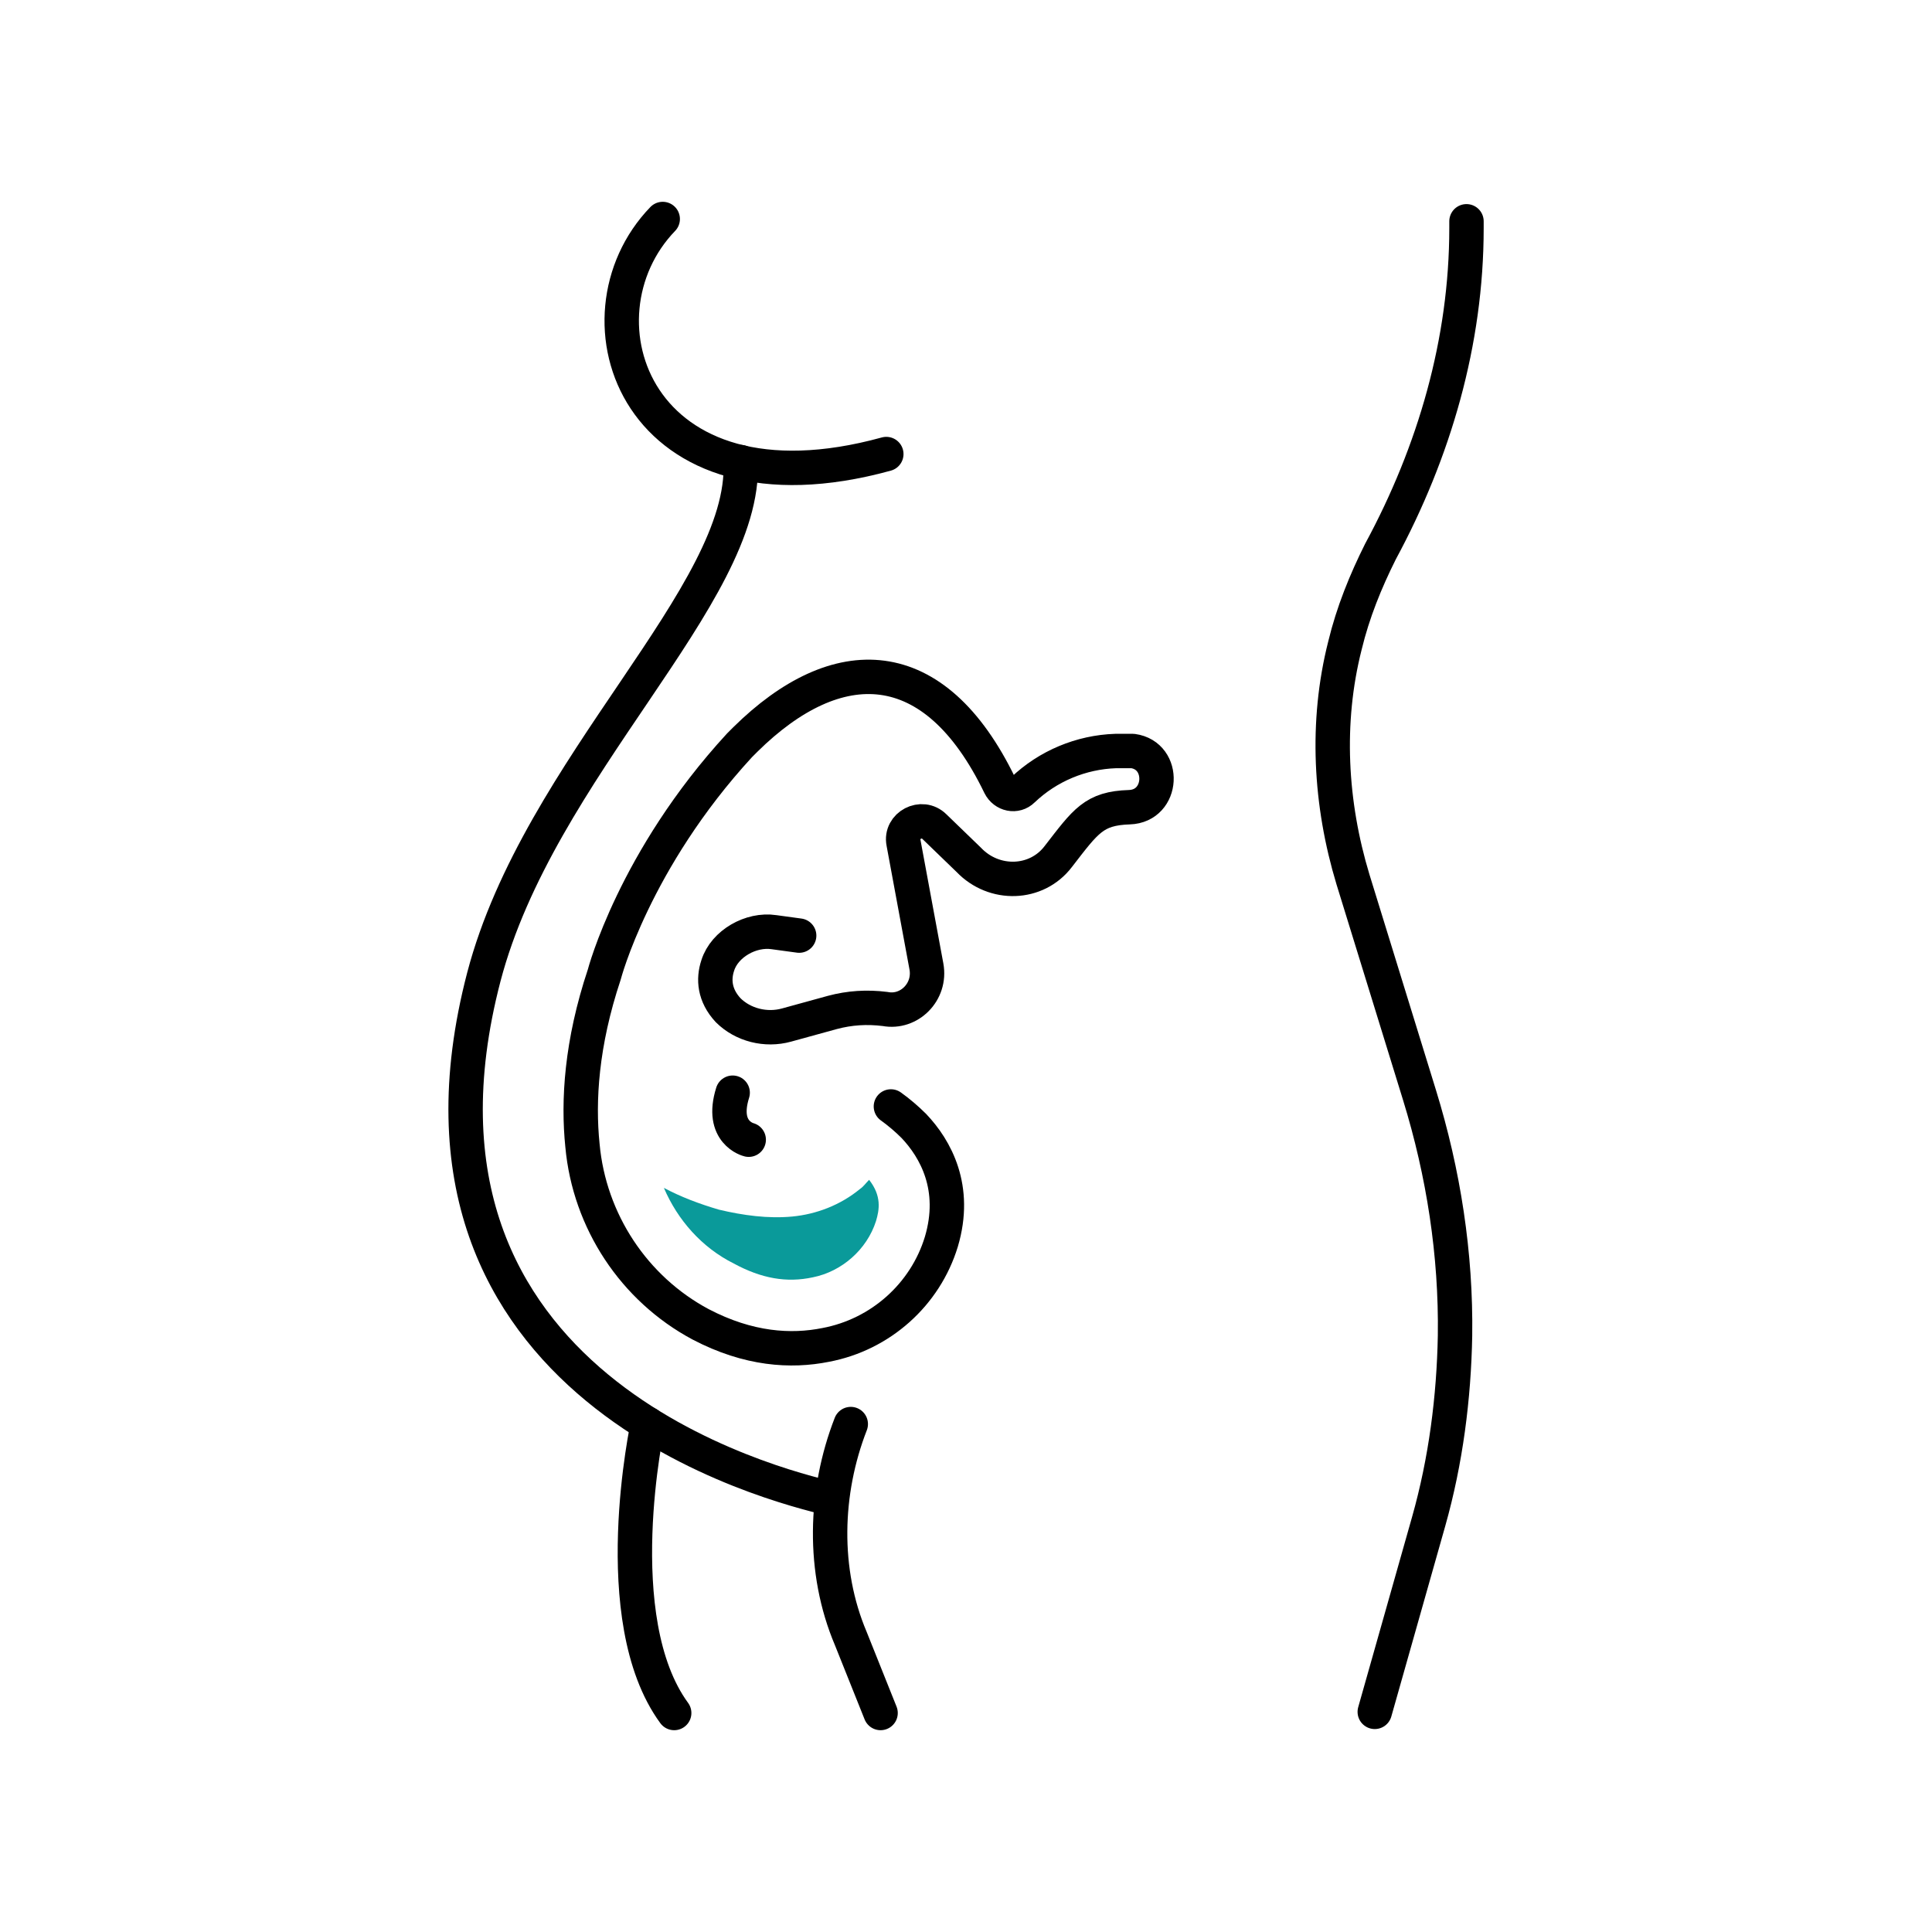
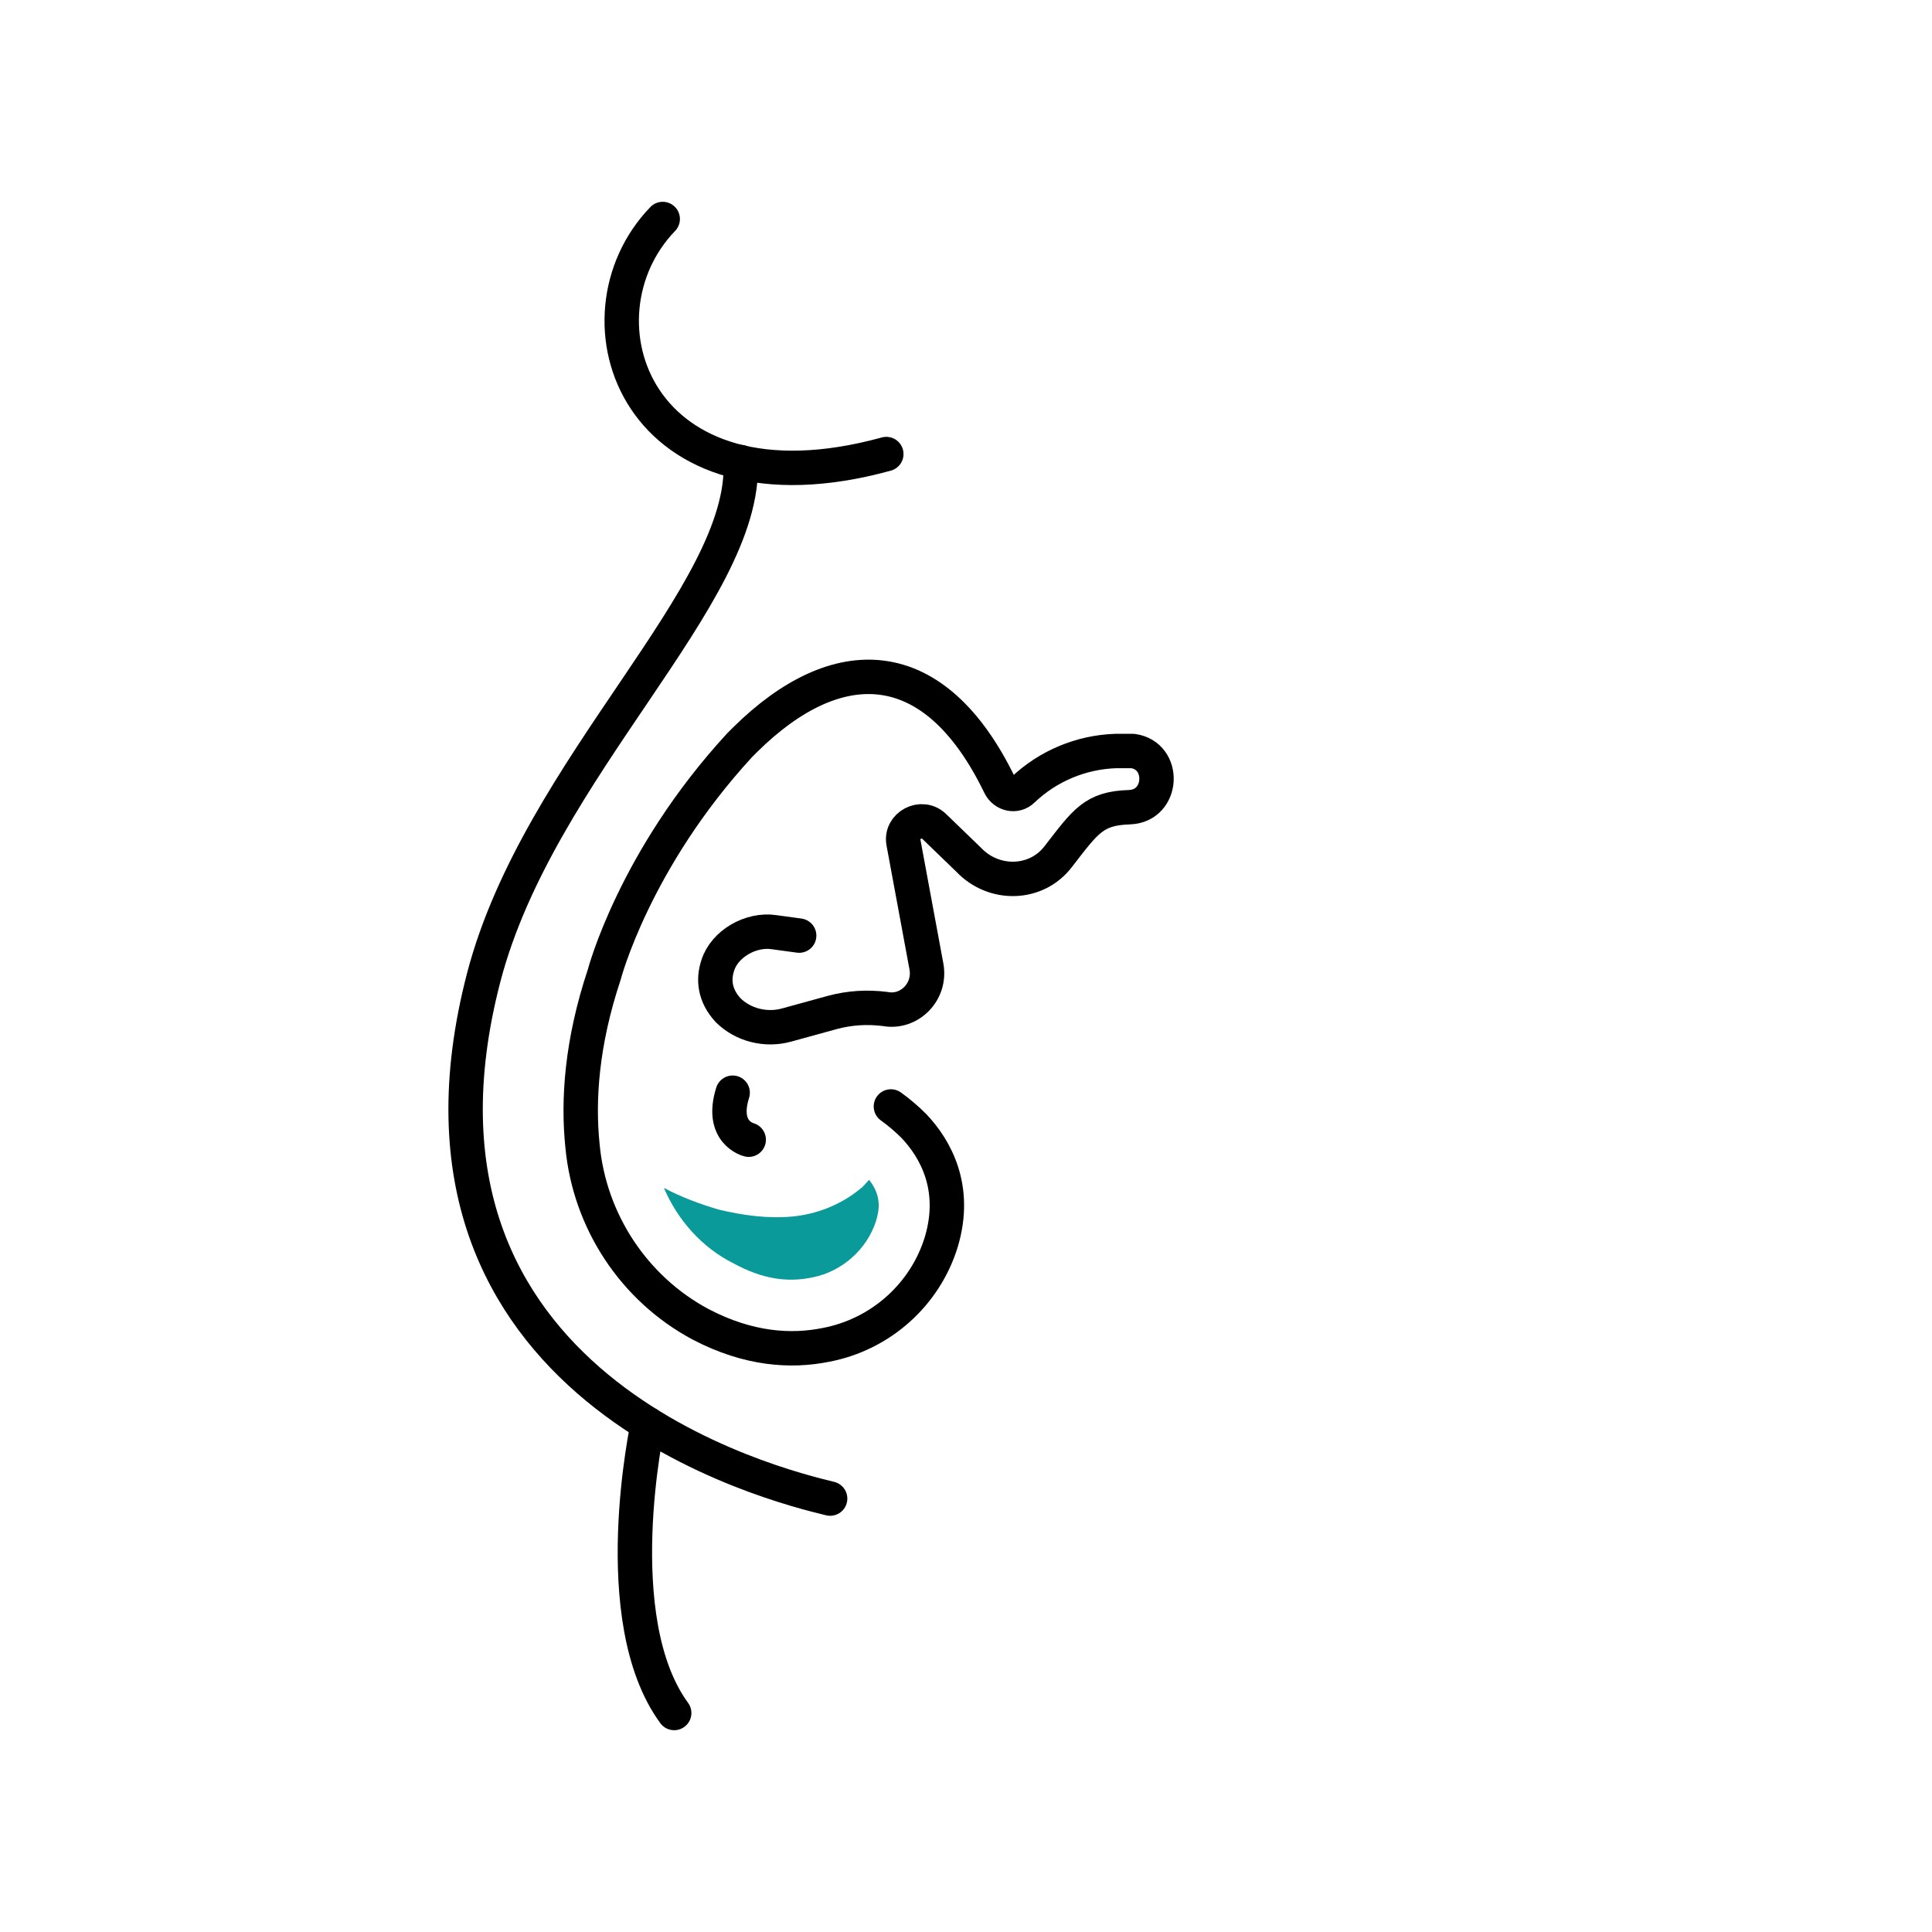
<svg xmlns="http://www.w3.org/2000/svg" version="1.1" id="Layer_1" x="0px" y="0px" viewBox="0 0 168.5 168.5" style="enable-background:new 0 0 168.5 168.5;" xml:space="preserve">
  <style type="text/css">
	.st0{fill:none;}
	.st1{fill:none;stroke:#000000;stroke-width:3;stroke-linecap:round;stroke-linejoin:round;stroke-miterlimit:10;}
	.st2{fill:#0A9A9A;}
	.st3{fill:#2DABE3;}
	.st4{fill:none;stroke:#000000;stroke-width:3;stroke-linecap:round;stroke-linejoin:round;}
	.st5{fill:none;stroke:#000000;stroke-width:3;stroke-linecap:round;stroke-linejoin:round;stroke-dasharray:0,9.872;}
	.st6{fill:none;stroke:#0A9A9A;stroke-width:3;stroke-linecap:round;stroke-linejoin:round;stroke-miterlimit:10;}
	
		.st7{fill:none;stroke:#000000;stroke-width:3;stroke-linecap:round;stroke-linejoin:round;stroke-miterlimit:10;stroke-dasharray:1.000000e-02,10;}
	.st8{fill:none;stroke:#000000;stroke-width:3;stroke-linecap:round;stroke-linejoin:round;stroke-dasharray:0,9.801;}
	.st9{fill:none;stroke:#000000;stroke-width:3;stroke-linecap:round;stroke-linejoin:round;stroke-dasharray:1.093600e-02,10.936;}
	
		.st10{fill:none;stroke:#000000;stroke-width:3;stroke-linecap:round;stroke-linejoin:round;stroke-dasharray:1.024000e-02,10.24;}
	.st11{fill:none;stroke:#000000;stroke-width:3;stroke-linecap:round;stroke-linejoin:round;stroke-dasharray:0,9.281;}
	.st12{fill:none;stroke:#2DABE3;stroke-width:3;stroke-linecap:round;stroke-linejoin:round;stroke-miterlimit:10;}
	
		.st13{fill:none;stroke:#000000;stroke-width:3;stroke-linecap:round;stroke-linejoin:round;stroke-dasharray:1.026200e-02,10.262;}
</style>
  <g id="Group_297_00000128483640635322764870000014753678597016346011_" transform="translate(-1080 -627)">
    <rect id="Rectangle_35_00000089548359787423590310000008629884055351928489_" x="1080" y="627" class="st0" width="168.5" height="168.5" />
  </g>
  <g>
    <path class="st1" d="M77.7,96.5c0.7,0.5,1.4,1.1,2,1.7c1.9,2,3.8,5.4,2.4,10.1c-1.4,4.6-5.3,8.1-10.1,9c-3,0.6-6.7,0.4-10.9-1.8   c-5.8-3.1-9.7-9-10.3-15.6C50.4,96,50.7,91,52.7,85c0,0,2.6-10,11.8-20c0.2-0.2,0.3-0.3,0.5-0.5c8-7.9,16.5-7.8,22.2,4   c0.4,0.8,1.4,1,2,0.4l0,0c2.2-2.1,5.1-3.3,8.1-3.4l1.5,0c2.9,0.4,2.7,4.8-0.3,4.9c-3.1,0.1-3.8,1.2-6.2,4.3   c-1.9,2.5-5.6,2.6-7.8,0.3l-3-2.9c-1.1-1.1-3-0.1-2.7,1.4l1,5.4l1,5.4c0.4,2.2-1.5,4.1-3.6,3.7l0,0c-1.6-0.2-3.1-0.1-4.6,0.3   l-4,1.1c-1.8,0.5-3.8,0-5.1-1.3c-1.2-1.3-1.3-2.7-0.9-3.9c0.6-1.9,2.9-3.2,4.9-2.9l2.2,0.3" />
    <path class="st1" d="M65.3,99.4c0,0-2.5-0.6-1.4-4.1" />
-     <path class="st1" d="M119.9,149.3l4.7-16.6c1.5-5.3,2.2-10.8,2.3-16.2c0.1-7.1-1-14.2-3.1-21L118,76.7c-2-6.6-2.4-13.7-0.7-20.4   c0.7-2.9,1.8-5.6,3.1-8.2c4.7-8.7,7.5-18.3,7.5-28.2v-0.6" />
-     <path class="st1" d="M74.2,124.2c-2.3,5.9-2.5,12.8,0,18.7l2.6,6.5" />
    <path class="st1" d="M64.6,40.3C65.1,51.9,47,66.9,42.2,85.2c-9.4,36,25.7,44.4,30.2,45.5" />
    <path class="st1" d="M57.8,19.1c-8.3,8.6-2.3,26.5,19.5,20.5" />
    <path class="st1" d="M56.5,124.2c0,0-3.7,17,2.3,25.2" />
    <path class="st2" d="M69.1,106.1c-2.1,0.2-4.3-0.1-6.4-0.6c-1.7-0.5-3.3-1.1-4.8-1.9c1.2,2.8,3.3,5.2,6.1,6.6   c2.4,1.3,4.6,1.7,6.9,1.2c2.5-0.5,4.7-2.4,5.5-4.9c0.3-1,0.5-2.2-0.6-3.6c-0.3,0.3-0.5,0.6-0.8,0.8   C73.3,105.1,71.2,105.9,69.1,106.1z" />
  </g>
</svg>